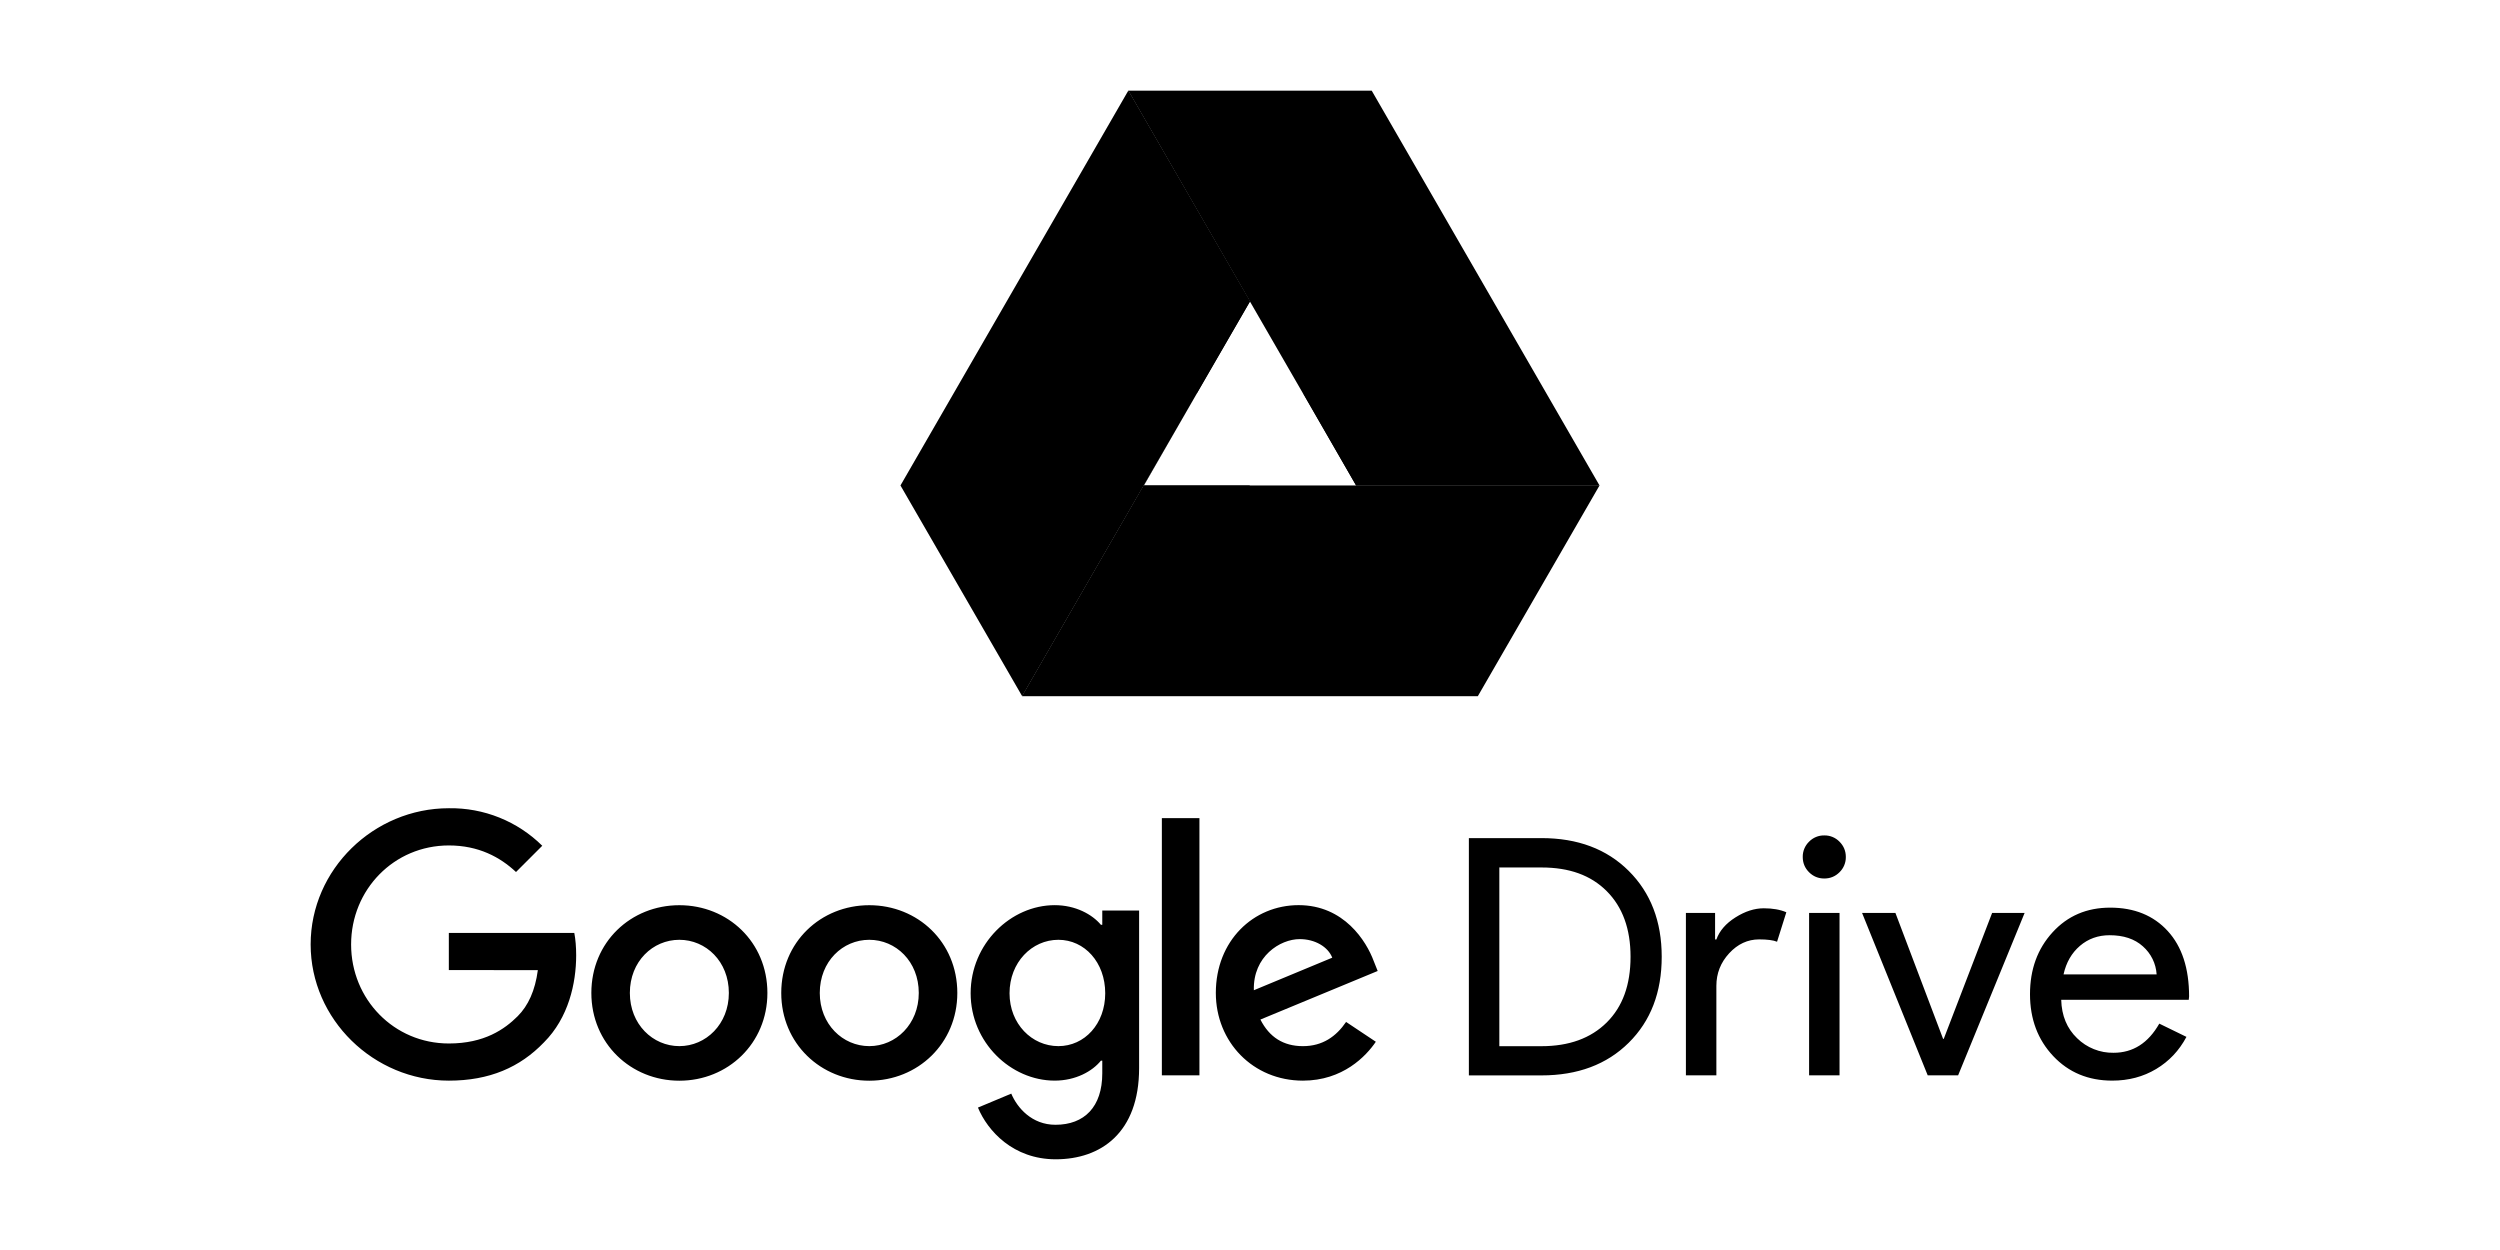
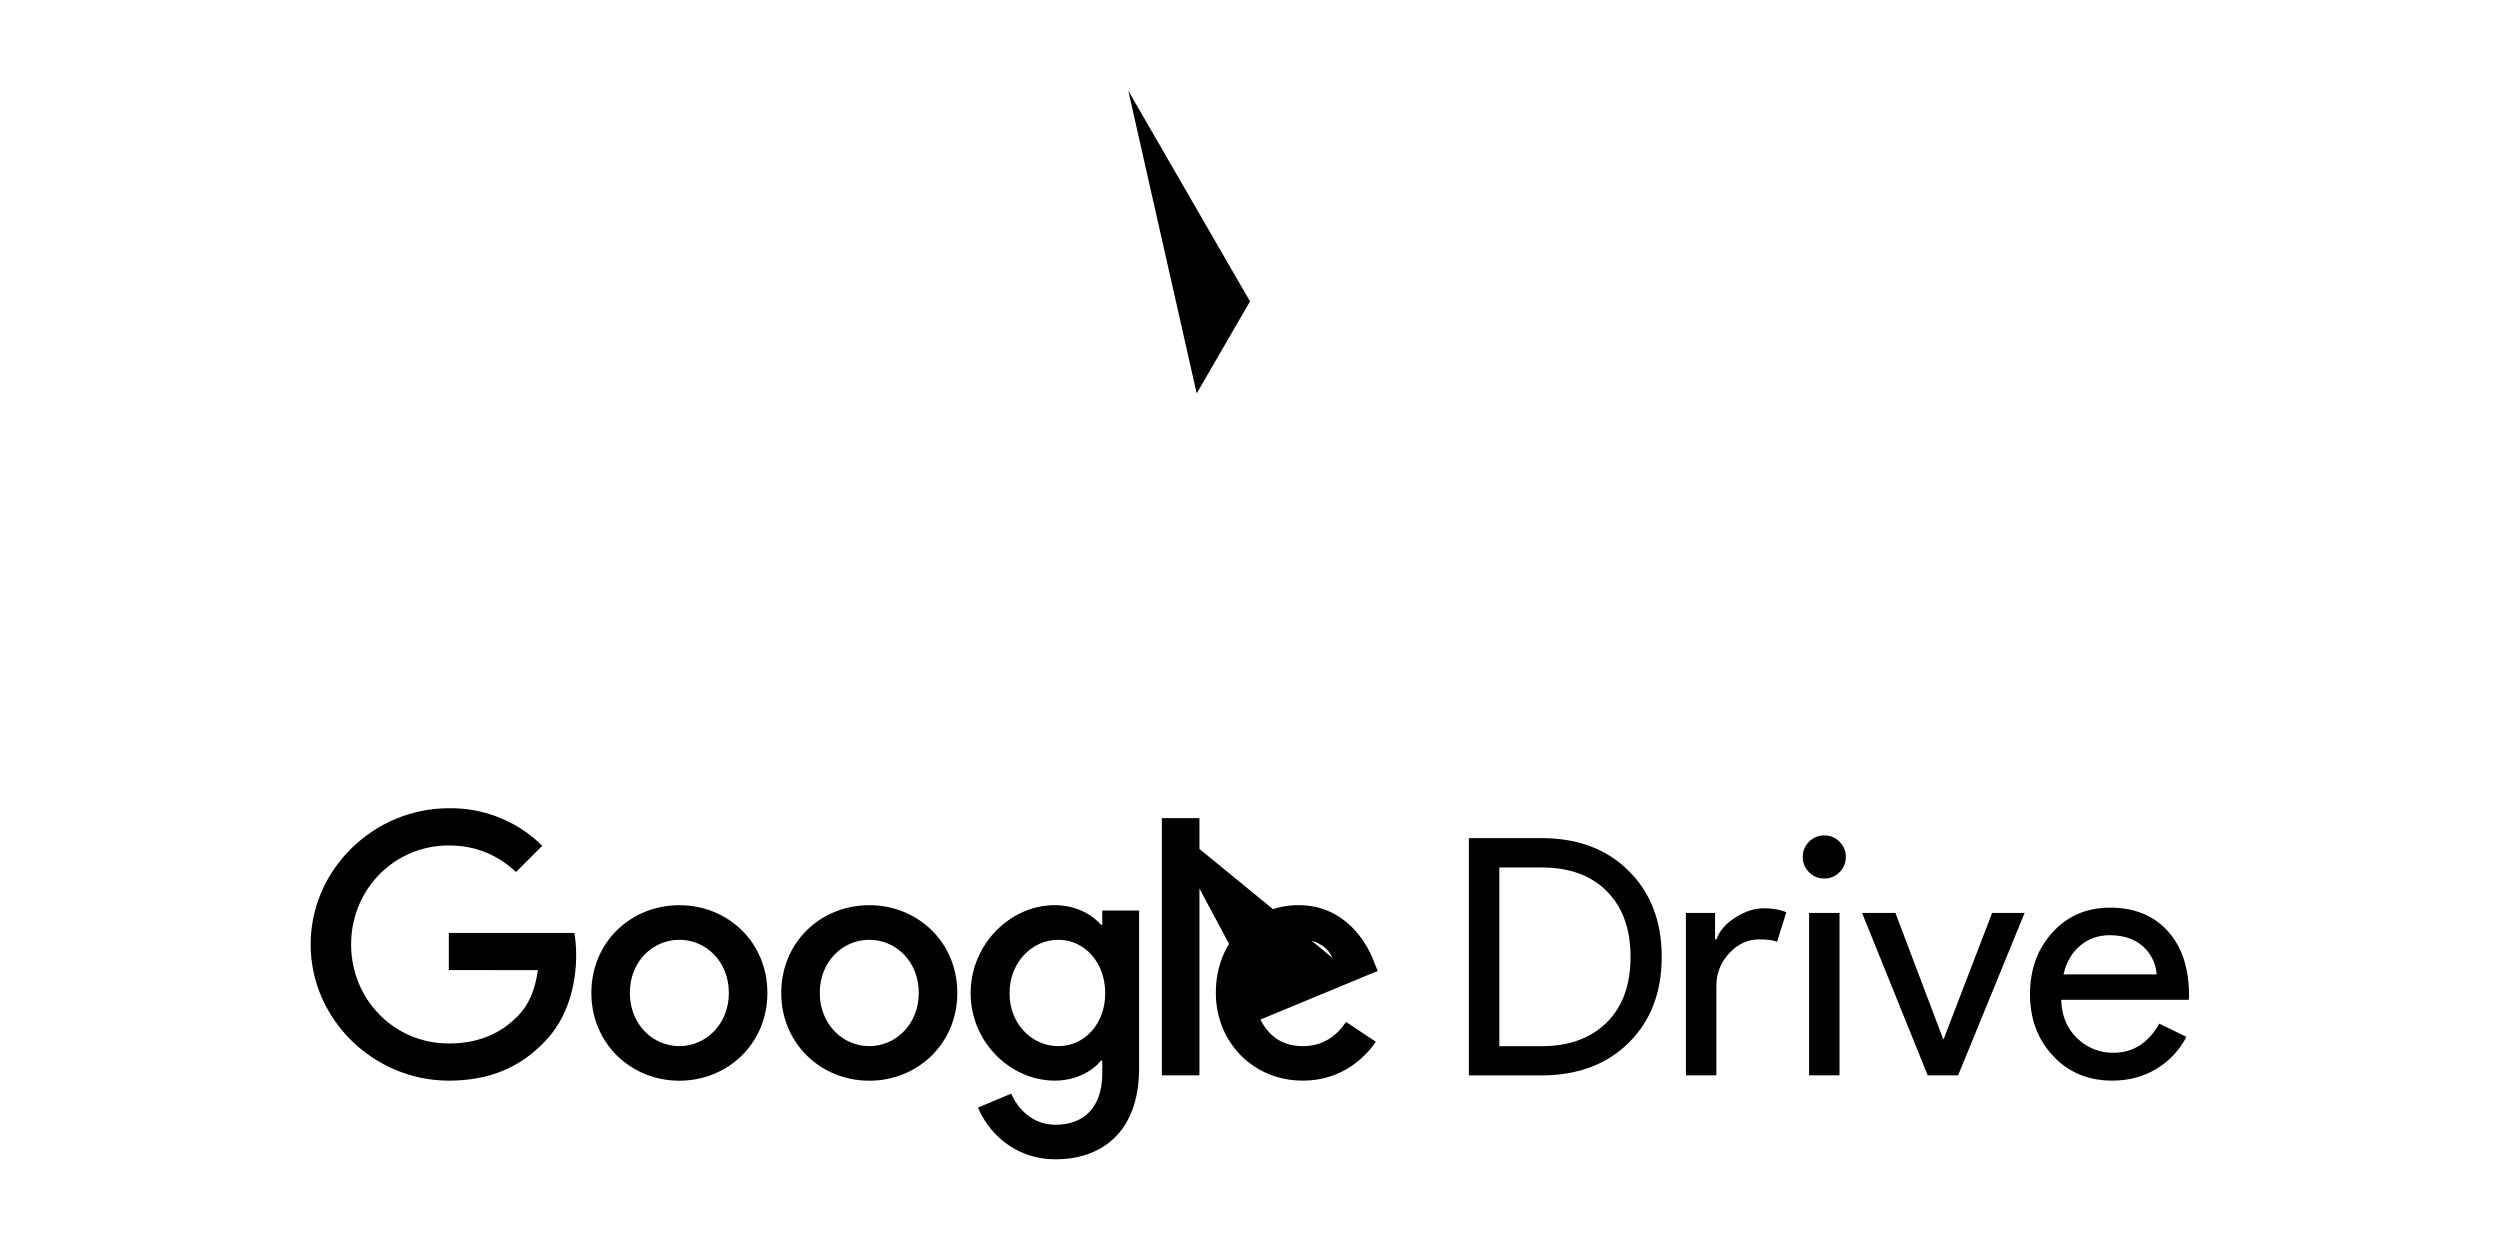
<svg xmlns="http://www.w3.org/2000/svg" width="124" height="62" viewBox="0 0 124 62" fill="none">
-   <path d="M36.151 49.251C36.151 47.685 35.014 46.614 33.696 46.614C32.377 46.614 31.241 47.685 31.241 49.251C31.241 50.801 32.377 51.888 33.696 51.888C35.014 51.888 36.151 50.799 36.151 49.251ZM38.063 49.251C38.063 51.755 36.103 53.603 33.697 53.603C31.291 53.603 29.331 51.756 29.331 49.251C29.331 46.727 31.291 44.898 33.697 44.898C36.103 44.898 38.063 46.727 38.063 49.251ZM45.571 49.251C45.571 47.685 44.434 46.614 43.116 46.614C41.797 46.614 40.661 47.685 40.661 49.251C40.661 50.801 41.797 51.888 43.116 51.888C44.434 51.888 45.571 50.799 45.571 49.251ZM47.483 49.251C47.483 51.755 45.523 53.603 43.117 53.603C40.711 53.603 38.75 51.756 38.75 49.251C38.75 46.727 40.71 44.898 43.116 44.898C45.521 44.898 47.483 46.727 47.483 49.251ZM54.819 49.266C54.819 47.734 53.796 46.614 52.496 46.614C51.178 46.614 50.073 47.735 50.073 49.266C50.073 50.783 51.179 51.888 52.496 51.888C53.798 51.888 54.819 50.782 54.819 49.266ZM56.5 45.161V52.975C56.5 56.189 54.603 57.501 52.363 57.501C50.253 57.501 48.984 56.09 48.506 54.936L50.159 54.244C50.457 54.953 51.182 55.789 52.35 55.789C53.784 55.789 54.673 54.903 54.673 53.236V52.61H54.605C54.178 53.137 53.353 53.599 52.313 53.599C50.137 53.599 48.144 51.703 48.144 49.264C48.144 46.807 50.138 44.896 52.313 44.896C53.352 44.896 54.176 45.357 54.605 45.87H54.673V45.162H56.488L56.5 45.161ZM57.628 40.581H59.492V53.337H57.628V40.581ZM62.19 49.116L66.08 47.501C65.866 46.958 65.222 46.58 64.465 46.58C63.493 46.58 62.142 47.437 62.191 49.116H62.19ZM66.757 50.682L68.241 51.671C67.762 52.38 66.609 53.6 64.625 53.6C62.152 53.6 60.305 51.688 60.305 49.248C60.305 46.659 62.167 44.895 64.411 44.895C66.67 44.895 67.774 46.693 68.135 47.665L68.333 48.161L62.516 50.57C62.96 51.444 63.654 51.889 64.626 51.889C65.597 51.889 66.274 51.411 66.769 50.684L66.757 50.682ZM22.262 48.115V46.272H28.485C28.547 46.594 28.578 46.974 28.578 47.385C28.578 48.769 28.199 50.485 26.978 51.704C25.79 52.94 24.274 53.6 22.264 53.6C18.54 53.6 15.408 50.566 15.408 46.844C15.408 43.122 18.539 40.088 22.264 40.088C23.121 40.075 23.972 40.232 24.768 40.552C25.563 40.872 26.287 41.347 26.896 41.95L25.594 43.252C24.803 42.51 23.732 41.934 22.263 41.934C19.543 41.934 17.415 44.124 17.415 46.845C17.415 49.566 19.543 51.757 22.263 51.757C24.027 51.757 25.032 51.048 25.676 50.405C26.198 49.883 26.542 49.137 26.677 48.119L22.262 48.115ZM72.856 53.336V41.57H76.455C78.253 41.57 79.696 42.112 80.785 43.197C81.874 44.282 82.421 45.701 82.421 47.455C82.421 49.22 81.875 50.641 80.785 51.72C79.695 52.8 78.251 53.34 76.455 53.34H72.856V53.336ZM74.367 43.015V51.891H76.454C77.825 51.891 78.903 51.498 79.692 50.716C80.48 49.934 80.875 48.856 80.875 47.454C80.875 46.073 80.48 44.988 79.692 44.199C78.903 43.409 77.833 43.027 76.463 43.027H74.379L74.367 43.015ZM85.132 53.336H83.621V45.282H85.068V46.596H85.133C85.286 46.169 85.601 45.805 86.079 45.503C86.556 45.201 87.024 45.051 87.484 45.051C87.922 45.051 88.295 45.116 88.602 45.248L88.142 46.71C87.956 46.633 87.66 46.594 87.254 46.594C86.685 46.594 86.189 46.825 85.766 47.284C85.342 47.744 85.132 48.282 85.132 48.896V53.336ZM91.553 42.505C91.558 42.789 91.445 43.063 91.241 43.262C91.032 43.47 90.781 43.574 90.485 43.574C90.188 43.574 89.937 43.47 89.728 43.262C89.52 43.053 89.416 42.802 89.416 42.505C89.411 42.221 89.525 41.947 89.728 41.749C89.927 41.545 90.201 41.431 90.485 41.437C90.769 41.431 91.043 41.545 91.241 41.749C91.448 41.958 91.553 42.209 91.553 42.505ZM91.241 45.283V53.337H89.731V45.283H91.241ZM97.123 53.336H95.614L92.359 45.282H94.013L96.377 51.527H96.41L98.809 45.282H100.421L97.123 53.336ZM104.766 53.599C103.582 53.599 102.606 53.194 101.841 52.383C101.077 51.572 100.688 50.55 100.688 49.31C100.688 48.082 101.06 47.061 101.806 46.244C102.552 45.426 103.504 45.019 104.666 45.019C105.859 45.019 106.812 45.406 107.518 46.177C108.225 46.947 108.579 48.031 108.579 49.423L108.562 49.589H102.236C102.257 50.377 102.521 51.013 103.024 51.495C103.263 51.73 103.545 51.914 103.856 52.038C104.166 52.163 104.498 52.224 104.833 52.218C105.797 52.218 106.553 51.736 107.101 50.772L108.448 51.429C108.087 52.109 107.585 52.64 106.945 53.023C106.304 53.407 105.577 53.599 104.766 53.599ZM102.35 48.329H106.969C106.952 48.064 106.884 47.804 106.767 47.566C106.65 47.327 106.486 47.114 106.287 46.938C105.875 46.568 105.326 46.387 104.635 46.387C104.067 46.387 103.575 46.563 103.165 46.914C102.755 47.266 102.483 47.736 102.352 48.328L102.35 48.329Z" fill="black" />
-   <path d="M50.7 34.531L44.663 24.079L55.963 4.497L62 14.949L50.7 34.531Z" fill="black" />
-   <path d="M50.7 34.531L56.737 24.079H79.336L73.3 34.531H50.7Z" fill="black" />
-   <path d="M79.336 24.079H67.263L55.963 4.497H68.037L79.336 24.079Z" fill="black" />
-   <path d="M62 24.079H56.737L59.356 19.514L50.7 34.531L62 24.079Z" fill="black" />
-   <path d="M67.263 24.079H79.336L64.644 19.514L67.263 24.079Z" fill="black" />
+   <path d="M36.151 49.251C36.151 47.685 35.014 46.614 33.696 46.614C32.377 46.614 31.241 47.685 31.241 49.251C31.241 50.801 32.377 51.888 33.696 51.888C35.014 51.888 36.151 50.799 36.151 49.251ZM38.063 49.251C38.063 51.755 36.103 53.603 33.697 53.603C31.291 53.603 29.331 51.756 29.331 49.251C29.331 46.727 31.291 44.898 33.697 44.898C36.103 44.898 38.063 46.727 38.063 49.251ZM45.571 49.251C45.571 47.685 44.434 46.614 43.116 46.614C41.797 46.614 40.661 47.685 40.661 49.251C40.661 50.801 41.797 51.888 43.116 51.888C44.434 51.888 45.571 50.799 45.571 49.251ZM47.483 49.251C47.483 51.755 45.523 53.603 43.117 53.603C40.711 53.603 38.75 51.756 38.75 49.251C38.75 46.727 40.71 44.898 43.116 44.898C45.521 44.898 47.483 46.727 47.483 49.251ZM54.819 49.266C54.819 47.734 53.796 46.614 52.496 46.614C51.178 46.614 50.073 47.735 50.073 49.266C50.073 50.783 51.179 51.888 52.496 51.888C53.798 51.888 54.819 50.782 54.819 49.266ZM56.5 45.161V52.975C56.5 56.189 54.603 57.501 52.363 57.501C50.253 57.501 48.984 56.09 48.506 54.936L50.159 54.244C50.457 54.953 51.182 55.789 52.35 55.789C53.784 55.789 54.673 54.903 54.673 53.236V52.61H54.605C54.178 53.137 53.353 53.599 52.313 53.599C50.137 53.599 48.144 51.703 48.144 49.264C48.144 46.807 50.138 44.896 52.313 44.896C53.352 44.896 54.176 45.357 54.605 45.87H54.673V45.162H56.488L56.5 45.161ZM57.628 40.581H59.492V53.337H57.628V40.581ZL66.08 47.501C65.866 46.958 65.222 46.58 64.465 46.58C63.493 46.58 62.142 47.437 62.191 49.116H62.19ZM66.757 50.682L68.241 51.671C67.762 52.38 66.609 53.6 64.625 53.6C62.152 53.6 60.305 51.688 60.305 49.248C60.305 46.659 62.167 44.895 64.411 44.895C66.67 44.895 67.774 46.693 68.135 47.665L68.333 48.161L62.516 50.57C62.96 51.444 63.654 51.889 64.626 51.889C65.597 51.889 66.274 51.411 66.769 50.684L66.757 50.682ZM22.262 48.115V46.272H28.485C28.547 46.594 28.578 46.974 28.578 47.385C28.578 48.769 28.199 50.485 26.978 51.704C25.79 52.94 24.274 53.6 22.264 53.6C18.54 53.6 15.408 50.566 15.408 46.844C15.408 43.122 18.539 40.088 22.264 40.088C23.121 40.075 23.972 40.232 24.768 40.552C25.563 40.872 26.287 41.347 26.896 41.95L25.594 43.252C24.803 42.51 23.732 41.934 22.263 41.934C19.543 41.934 17.415 44.124 17.415 46.845C17.415 49.566 19.543 51.757 22.263 51.757C24.027 51.757 25.032 51.048 25.676 50.405C26.198 49.883 26.542 49.137 26.677 48.119L22.262 48.115ZM72.856 53.336V41.57H76.455C78.253 41.57 79.696 42.112 80.785 43.197C81.874 44.282 82.421 45.701 82.421 47.455C82.421 49.22 81.875 50.641 80.785 51.72C79.695 52.8 78.251 53.34 76.455 53.34H72.856V53.336ZM74.367 43.015V51.891H76.454C77.825 51.891 78.903 51.498 79.692 50.716C80.48 49.934 80.875 48.856 80.875 47.454C80.875 46.073 80.48 44.988 79.692 44.199C78.903 43.409 77.833 43.027 76.463 43.027H74.379L74.367 43.015ZM85.132 53.336H83.621V45.282H85.068V46.596H85.133C85.286 46.169 85.601 45.805 86.079 45.503C86.556 45.201 87.024 45.051 87.484 45.051C87.922 45.051 88.295 45.116 88.602 45.248L88.142 46.71C87.956 46.633 87.66 46.594 87.254 46.594C86.685 46.594 86.189 46.825 85.766 47.284C85.342 47.744 85.132 48.282 85.132 48.896V53.336ZM91.553 42.505C91.558 42.789 91.445 43.063 91.241 43.262C91.032 43.47 90.781 43.574 90.485 43.574C90.188 43.574 89.937 43.47 89.728 43.262C89.52 43.053 89.416 42.802 89.416 42.505C89.411 42.221 89.525 41.947 89.728 41.749C89.927 41.545 90.201 41.431 90.485 41.437C90.769 41.431 91.043 41.545 91.241 41.749C91.448 41.958 91.553 42.209 91.553 42.505ZM91.241 45.283V53.337H89.731V45.283H91.241ZM97.123 53.336H95.614L92.359 45.282H94.013L96.377 51.527H96.41L98.809 45.282H100.421L97.123 53.336ZM104.766 53.599C103.582 53.599 102.606 53.194 101.841 52.383C101.077 51.572 100.688 50.55 100.688 49.31C100.688 48.082 101.06 47.061 101.806 46.244C102.552 45.426 103.504 45.019 104.666 45.019C105.859 45.019 106.812 45.406 107.518 46.177C108.225 46.947 108.579 48.031 108.579 49.423L108.562 49.589H102.236C102.257 50.377 102.521 51.013 103.024 51.495C103.263 51.73 103.545 51.914 103.856 52.038C104.166 52.163 104.498 52.224 104.833 52.218C105.797 52.218 106.553 51.736 107.101 50.772L108.448 51.429C108.087 52.109 107.585 52.64 106.945 53.023C106.304 53.407 105.577 53.599 104.766 53.599ZM102.35 48.329H106.969C106.952 48.064 106.884 47.804 106.767 47.566C106.65 47.327 106.486 47.114 106.287 46.938C105.875 46.568 105.326 46.387 104.635 46.387C104.067 46.387 103.575 46.563 103.165 46.914C102.755 47.266 102.483 47.736 102.352 48.328L102.35 48.329Z" fill="black" />
  <path d="M59.356 19.514L62 14.949L55.963 4.497L59.356 19.514Z" fill="black" />
</svg>